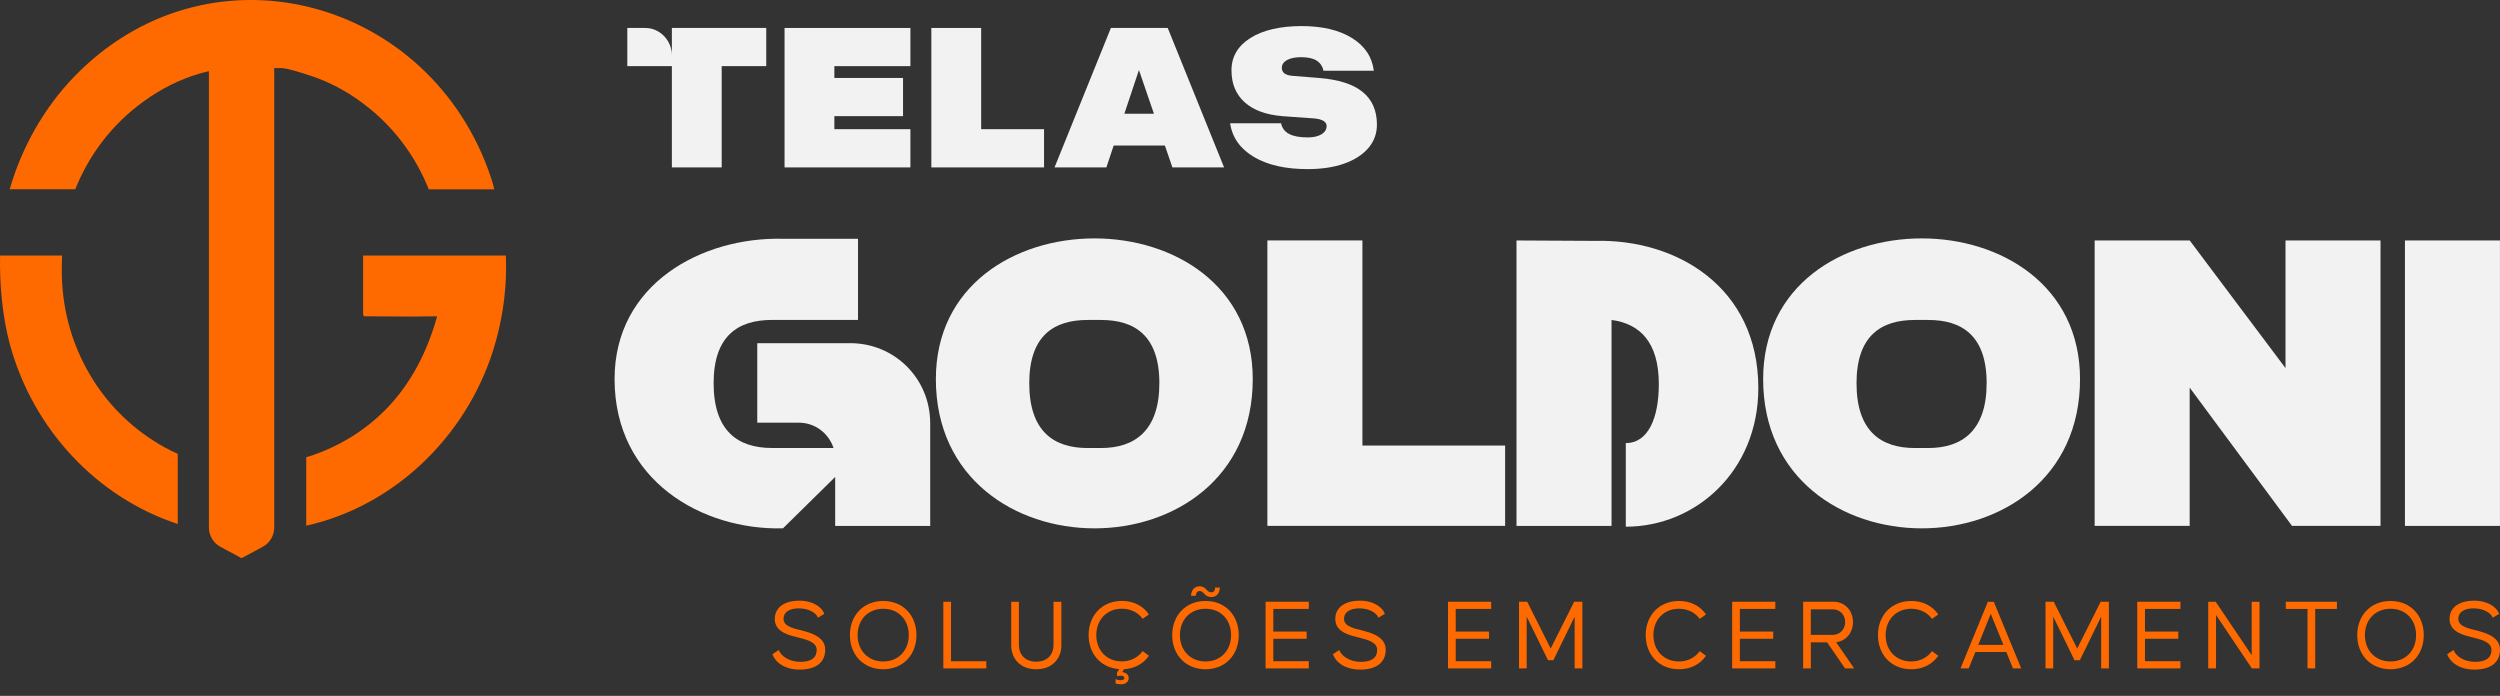
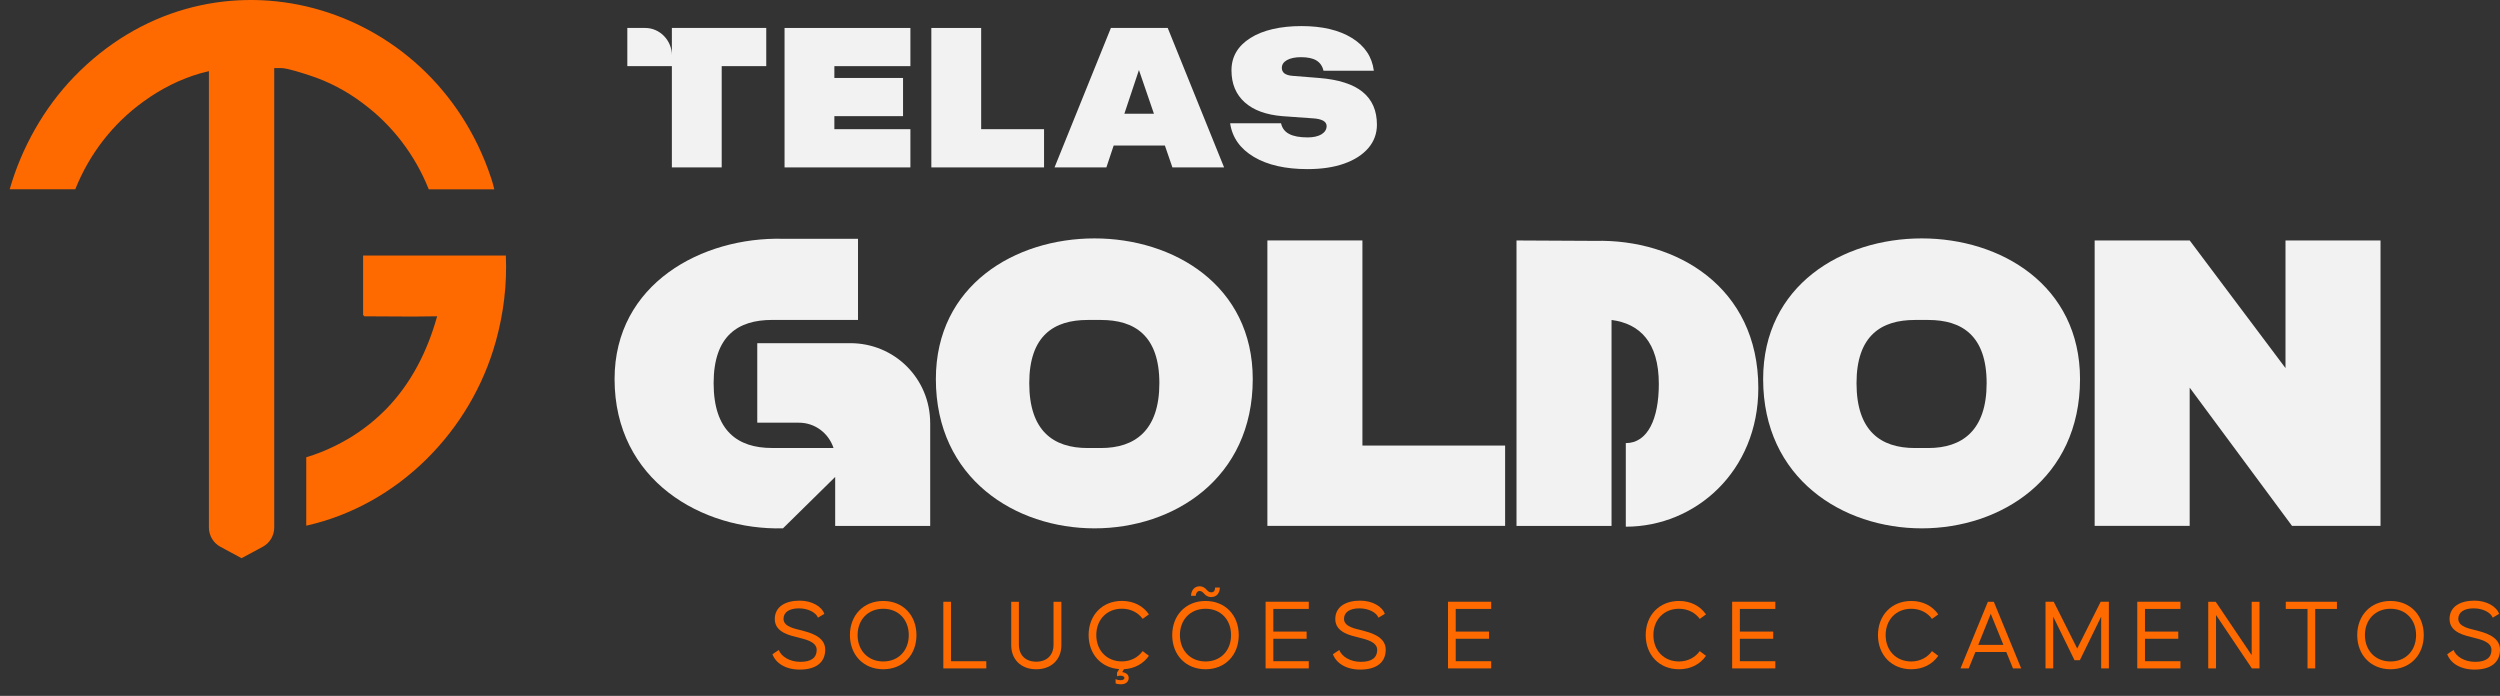
<svg xmlns="http://www.w3.org/2000/svg" width="194" height="54" viewBox="0 0 194 54" fill="none">
  <rect x="0" y="0" width="194" height="54" fill="#333333" stroke="none" />
  <path d="M38.352 14.691H33.272C32.203 12.005 30.423 9.698 28.175 8.029C28.164 8.02 28.15 8.011 28.139 8C26.892 7.064 25.5 6.324 23.994 5.841C23.471 5.672 22.312 5.288 21.81 5.281H21.28V40.931C21.28 41.559 20.936 42.139 20.383 42.433L18.777 43.298L18.745 43.314L18.713 43.298L17.106 42.433C16.554 42.136 16.211 41.559 16.211 40.931V5.521C15.885 5.599 15.606 5.669 15.513 5.699C13.952 6.158 12.498 6.893 11.197 7.835C11.192 7.84 11.186 7.842 11.179 7.847C11.174 7.851 11.17 7.856 11.163 7.858C11.151 7.867 11.138 7.876 11.124 7.888C8.789 9.568 6.94 11.925 5.84 14.689H0.751C1.682 11.457 3.407 8.383 5.738 5.971C16.004 -4.656 32.854 -0.374 37.859 13.098C38.048 13.614 38.238 14.148 38.354 14.687L38.352 14.691Z" fill="#FE6A00" />
-   <path d="M13.794 35.223V40.662C7.559 38.61 2.574 33.368 0.764 26.712C0.187 24.594 -0.044 22.029 0.007 19.831H4.818C4.804 20.107 4.795 20.742 4.795 21.022C4.795 26.566 7.611 31.43 11.838 34.15C12.457 34.557 13.112 34.915 13.794 35.221V35.223Z" fill="#FE6A00" />
  <path d="M38.478 26.477C36.556 33.455 30.884 39.204 23.764 40.792V35.484C24.521 35.258 25.254 34.968 25.954 34.623C26.03 34.587 26.103 34.55 26.176 34.511C26.203 34.5 26.228 34.484 26.253 34.472C26.313 34.441 26.375 34.411 26.431 34.379C26.473 34.358 26.511 34.336 26.55 34.315C27.121 34.009 27.673 33.66 28.2 33.272C28.801 32.834 29.351 32.357 29.857 31.85C29.898 31.809 29.942 31.766 29.983 31.725C31.909 29.741 33.162 27.272 33.922 24.544C31.459 24.585 31.037 24.547 28.575 24.547H28.276L28.177 24.444V19.829H39.254C39.349 22.098 39.082 24.298 38.48 26.475L38.478 26.477Z" fill="#FE6A00" />
  <path d="M72.184 32.835V40.81H64.81V37.012L60.759 40.999C54.494 41.157 47.691 37.297 47.691 29.416C47.691 22.013 54.494 18.372 60.759 18.53H66.581V24.827H59.903C57.308 24.827 55.377 26.029 55.377 29.732C55.377 33.433 57.244 34.764 59.903 34.764H64.682C64.303 33.625 63.258 32.801 61.992 32.801H58.764V26.63H65.979C69.427 26.63 72.182 29.382 72.182 32.833L72.184 32.835Z" fill="#F2F2F2" />
  <path d="M84.934 18.5C91.074 18.5 97.213 22.139 97.213 29.417C97.213 37.138 91.074 41 84.934 41C78.795 41 72.623 37.138 72.623 29.417C72.623 22.139 78.763 18.5 84.934 18.5ZM89.967 29.734C89.967 26.032 88.036 24.829 85.441 24.829H84.396C81.801 24.829 79.87 26.032 79.87 29.734C79.87 33.436 81.737 34.767 84.396 34.767H85.441C88.068 34.767 89.967 33.406 89.967 29.734Z" fill="#F2F2F2" />
  <path d="M116.797 34.575V40.808H98.349V18.658H105.724V34.575H116.8H116.797Z" fill="#F2F2F2" />
  <path d="M136.446 30.113C136.446 36.567 131.573 40.872 126.162 40.872V34.385C127.872 34.385 128.725 32.486 128.725 29.798C128.725 26.539 127.237 25.115 125.055 24.829V40.81H117.681V18.66L123.788 18.692C130.053 18.535 136.446 22.237 136.446 30.117V30.113Z" fill="#F2F2F2" />
  <path d="M149.131 18.5C155.27 18.5 161.41 22.139 161.41 29.417C161.41 37.138 155.27 41 149.131 41C142.991 41 136.82 37.138 136.82 29.417C136.82 22.139 142.96 18.5 149.131 18.5ZM154.163 29.734C154.163 26.032 152.233 24.829 149.638 24.829H148.592C145.997 24.829 144.066 26.032 144.066 29.734C144.066 33.436 145.933 34.767 148.592 34.767H149.638C152.265 34.767 154.163 33.406 154.163 29.734Z" fill="#F2F2F2" />
  <path d="M184.729 18.658V40.808H177.861L169.919 30.081V40.808H162.545V18.658H169.919L177.355 28.564V18.658H184.729Z" fill="#F2F2F2" />
-   <path d="M186.623 40.81V18.66H193.997V40.81H186.623Z" fill="#F2F2F2" />
  <path d="M60.431 50.437C60.614 50.923 61.251 51.359 62.111 51.359C62.971 51.359 63.376 51.024 63.376 50.428C63.376 49.753 62.364 49.593 61.897 49.458C61.395 49.324 60.123 49.109 60.123 48.043C60.123 47.073 60.952 46.61 62.056 46.61C63.01 46.61 63.775 47.071 63.967 47.637L63.474 47.931C63.33 47.55 62.741 47.208 61.995 47.208C61.248 47.208 60.801 47.509 60.801 48.02C60.801 48.657 61.723 48.792 62.232 48.926C62.693 49.061 64.037 49.333 64.037 50.408C64.037 51.426 63.298 51.96 62.056 51.96C60.943 51.96 60.187 51.444 59.941 50.766L60.434 50.44L60.431 50.437Z" fill="#FE6A00" />
  <path d="M65.954 49.285C65.954 47.748 67.004 46.635 68.54 46.635C70.076 46.635 71.117 47.748 71.117 49.285C71.117 50.821 70.074 51.934 68.54 51.934C67.007 51.934 65.954 50.821 65.954 49.285ZM70.521 49.285C70.521 48.1 69.734 47.24 68.54 47.24C67.347 47.24 66.55 48.1 66.55 49.285C66.55 50.469 67.353 51.33 68.54 51.33C69.727 51.33 70.521 50.471 70.521 49.285Z" fill="#FE6A00" />
  <path d="M76.537 51.312V51.868H73.203V46.697H73.799V51.312H76.535H76.537Z" fill="#FE6A00" />
  <path d="M82.362 46.699V50.072C82.362 51.122 81.645 51.934 80.413 51.934C79.18 51.934 78.471 51.122 78.471 50.072V46.699H79.066V50.017C79.066 50.868 79.607 51.346 80.411 51.346C81.214 51.346 81.755 50.868 81.755 50.017V46.699H82.36H82.362Z" fill="#FE6A00" />
  <path d="M88.67 50.524L89.156 50.889C88.734 51.494 88.058 51.884 87.214 51.932L87.086 52.156C87.419 52.204 87.588 52.38 87.588 52.608C87.588 52.902 87.365 53.101 86.977 53.101C86.858 53.101 86.689 53.085 86.57 53.03V52.688C86.673 52.768 86.849 52.783 86.977 52.783C87.127 52.783 87.255 52.72 87.255 52.608C87.255 52.505 87.136 52.432 86.938 52.432C86.874 52.432 86.739 52.448 86.682 52.48V52.192C86.682 52.192 86.689 52.192 86.689 52.183L86.849 51.921C85.431 51.825 84.477 50.743 84.477 49.28C84.477 47.744 85.527 46.63 87.063 46.63C87.978 46.63 88.711 47.028 89.156 47.673L88.67 48.023C88.344 47.562 87.771 47.235 87.063 47.235C85.879 47.235 85.073 48.096 85.073 49.28C85.073 50.465 85.876 51.325 87.063 51.325C87.771 51.325 88.344 50.983 88.67 50.522V50.524Z" fill="#FE6A00" />
  <path d="M90.964 49.285C90.964 47.749 92.014 46.635 93.55 46.635C95.086 46.635 96.127 47.749 96.127 49.285C96.127 50.821 95.084 51.934 93.55 51.934C92.016 51.934 90.964 50.821 90.964 49.285ZM95.531 49.285C95.531 48.1 94.744 47.24 93.55 47.24C92.356 47.24 91.562 48.1 91.562 49.285C91.562 50.469 92.365 51.33 93.55 51.33C94.735 51.33 95.531 50.472 95.531 49.285ZM93.087 45.496C93.342 45.496 93.509 45.624 93.628 45.759C93.714 45.854 93.819 45.966 93.993 45.966C94.223 45.966 94.287 45.791 94.294 45.592H94.659C94.652 46.014 94.429 46.331 93.99 46.331C93.703 46.331 93.546 46.188 93.434 46.06C93.331 45.948 93.235 45.861 93.091 45.861C92.884 45.861 92.797 46.069 92.79 46.236H92.425C92.432 45.822 92.68 45.496 93.084 45.496H93.087Z" fill="#FE6A00" />
  <path d="M98.809 47.254V49.011H101.394V49.568H98.809V51.31H101.561V51.867H98.211V46.695H101.561V47.252H98.809V47.254Z" fill="#FE6A00" />
  <path d="M103.926 50.437C104.108 50.923 104.745 51.359 105.605 51.359C106.466 51.359 106.87 51.024 106.87 50.428C106.87 49.753 105.859 49.593 105.391 49.458C104.889 49.324 103.618 49.109 103.618 48.043C103.618 47.073 104.446 46.61 105.551 46.61C106.505 46.61 107.269 47.071 107.461 47.637L106.968 47.931C106.824 47.55 106.235 47.208 105.489 47.208C104.743 47.208 104.295 47.509 104.295 48.02C104.295 48.657 105.217 48.792 105.726 48.926C106.187 49.061 107.532 49.333 107.532 50.408C107.532 51.426 106.792 51.96 105.551 51.96C104.437 51.96 103.681 51.444 103.435 50.766L103.928 50.44L103.926 50.437Z" fill="#FE6A00" />
  <path d="M112.964 47.254V49.011H115.549V49.568H112.964V51.31H115.716V51.867H112.366V46.695H115.716V47.252H112.964V47.254Z" fill="#FE6A00" />
-   <path d="M122.791 51.868H122.193V47.852L120.539 51.234H120.125L118.471 47.852V51.868H117.875V46.697H118.512L120.333 50.326L122.154 46.697H122.791V51.868Z" fill="#FE6A00" />
  <path d="M130.293 47.24C129.108 47.24 128.303 48.1 128.303 49.285C128.303 50.469 129.106 51.33 130.293 51.33C131.001 51.33 131.573 50.987 131.9 50.526L132.386 50.891C131.941 51.535 131.208 51.934 130.293 51.934C128.757 51.934 127.707 50.821 127.707 49.285C127.707 47.748 128.757 46.635 130.293 46.635C131.208 46.635 131.941 47.032 132.386 47.678L131.9 48.027C131.573 47.566 131.001 47.24 130.293 47.24Z" fill="#FE6A00" />
  <path d="M135.013 47.254V49.011H137.599V49.568H135.013V51.31H137.765V51.867H134.415V46.695H137.765V47.252H135.013V47.254Z" fill="#FE6A00" />
-   <path d="M143.177 51.868L141.784 49.846H140.52V51.868H139.924V46.697H142.312C143.092 46.697 143.791 47.318 143.791 48.272C143.791 49.155 143.193 49.753 142.485 49.84L143.886 51.868H143.179H143.177ZM140.518 49.267H142.22C142.784 49.267 143.184 48.828 143.184 48.272C143.184 47.715 142.786 47.286 142.22 47.286H140.518V49.267Z" fill="#FE6A00" />
  <path d="M148.316 47.24C147.132 47.24 146.326 48.1 146.326 49.285C146.326 50.469 147.129 51.33 148.316 51.33C149.024 51.33 149.596 50.987 149.923 50.526L150.409 50.891C149.964 51.535 149.231 51.934 148.316 51.934C146.78 51.934 145.73 50.821 145.73 49.285C145.73 47.748 146.78 46.635 148.316 46.635C149.231 46.635 149.964 47.032 150.409 47.678L149.923 48.027C149.596 47.566 149.024 47.24 148.316 47.24Z" fill="#FE6A00" />
  <path d="M155.693 50.597H153.289L152.771 51.87H152.134L154.259 46.699H154.72L156.845 51.87H156.208L155.69 50.597H155.693ZM155.462 50.04L154.483 47.63L153.513 50.04H155.462Z" fill="#FE6A00" />
  <path d="M163.649 51.868H163.051V47.852L161.396 51.234H160.983L159.329 47.852V51.868H158.733V46.697H159.37L161.191 50.326L163.012 46.697H163.649V51.868Z" fill="#FE6A00" />
  <path d="M166.45 47.254V49.011H169.035V49.568H166.45V51.31H169.202V51.867H165.852V46.695H169.202V47.252H166.45V47.254Z" fill="#FE6A00" />
  <path d="M175.337 46.699V51.87H174.748L171.964 47.726V51.87H171.359V46.699H171.939L174.73 50.843V46.699H175.335H175.337Z" fill="#FE6A00" />
  <path d="M181.346 47.254H179.66V51.868H179.064V47.254H177.377V46.697H181.346V47.254Z" fill="#FE6A00" />
  <path d="M182.921 49.285C182.921 47.748 183.971 46.635 185.507 46.635C187.043 46.635 188.084 47.748 188.084 49.285C188.084 50.821 187.041 51.934 185.507 51.934C183.973 51.934 182.921 50.821 182.921 49.285ZM187.488 49.285C187.488 48.1 186.7 47.24 185.507 47.24C184.313 47.24 183.517 48.1 183.517 49.285C183.517 50.469 184.32 51.33 185.507 51.33C186.694 51.33 187.488 50.471 187.488 49.285Z" fill="#FE6A00" />
  <path d="M190.394 50.437C190.576 50.923 191.213 51.359 192.073 51.359C192.934 51.359 193.338 51.024 193.338 50.428C193.338 49.753 192.327 49.593 191.859 49.458C191.357 49.324 190.085 49.109 190.085 48.043C190.085 47.073 190.914 46.61 192.019 46.61C192.973 46.61 193.737 47.071 193.929 47.637L193.436 47.931C193.292 47.55 192.703 47.208 191.957 47.208C191.211 47.208 190.763 47.509 190.763 48.02C190.763 48.657 191.685 48.792 192.194 48.926C192.655 49.061 194 49.333 194 50.408C194 51.426 193.26 51.96 192.019 51.96C190.905 51.96 190.149 51.444 189.903 50.766L190.396 50.44L190.394 50.437Z" fill="#FE6A00" />
  <path d="M52.137 4.286C52.137 3.147 51.213 2.17 50.074 2.17H48.68V5.133H52.137V12.991H56.004V5.133H59.461V2.17H52.137V4.286Z" fill="#F2F2F2" />
  <path d="M60.881 12.991H70.647V10.024H64.747V9.013H70.076V6.05H64.747V5.133H70.647V2.17H60.881V12.991Z" fill="#F2F2F2" />
  <path d="M76.138 2.17H72.272V12.991H81.018V10.024H76.138V2.17Z" fill="#F2F2F2" />
  <path d="M86.205 2.17L81.832 12.991H85.856L86.421 11.293H90.395L90.979 12.991H94.989L90.616 2.17H86.202H86.205ZM87.25 8.828L88.382 5.434L89.546 8.828H87.248H87.25Z" fill="#F2F2F2" />
  <path d="M105.74 7.132C105.003 6.534 103.873 6.171 102.355 6.05L100.28 5.884C100.006 5.861 99.808 5.795 99.669 5.694C99.534 5.587 99.47 5.443 99.47 5.268C99.47 5.012 99.605 4.813 99.874 4.66C100.148 4.512 100.506 4.437 100.956 4.437C101.472 4.437 101.871 4.521 102.154 4.692C102.437 4.868 102.622 5.128 102.702 5.487H106.609C106.47 4.409 105.909 3.565 104.911 2.949C103.914 2.333 102.608 2.024 100.995 2.024C99.381 2.024 98.005 2.33 97.03 2.949C96.056 3.565 95.563 4.403 95.563 5.455C95.563 6.507 95.907 7.326 96.592 7.942C97.275 8.554 98.254 8.912 99.529 9.015L101.869 9.182C102.223 9.2 102.485 9.266 102.672 9.362C102.853 9.465 102.946 9.599 102.946 9.78C102.946 10.044 102.811 10.257 102.551 10.421C102.287 10.579 101.928 10.663 101.479 10.663C100.856 10.663 100.374 10.574 100.036 10.394C99.698 10.218 99.488 9.94 99.409 9.563H95.458C95.62 10.672 96.238 11.544 97.3 12.176C98.363 12.808 99.751 13.123 101.458 13.123C102.544 13.123 103.492 12.984 104.295 12.701C105.103 12.418 105.728 12.014 106.18 11.494C106.625 10.973 106.849 10.366 106.849 9.679C106.849 8.584 106.481 7.735 105.74 7.135V7.132Z" fill="#F2F2F2" />
</svg>